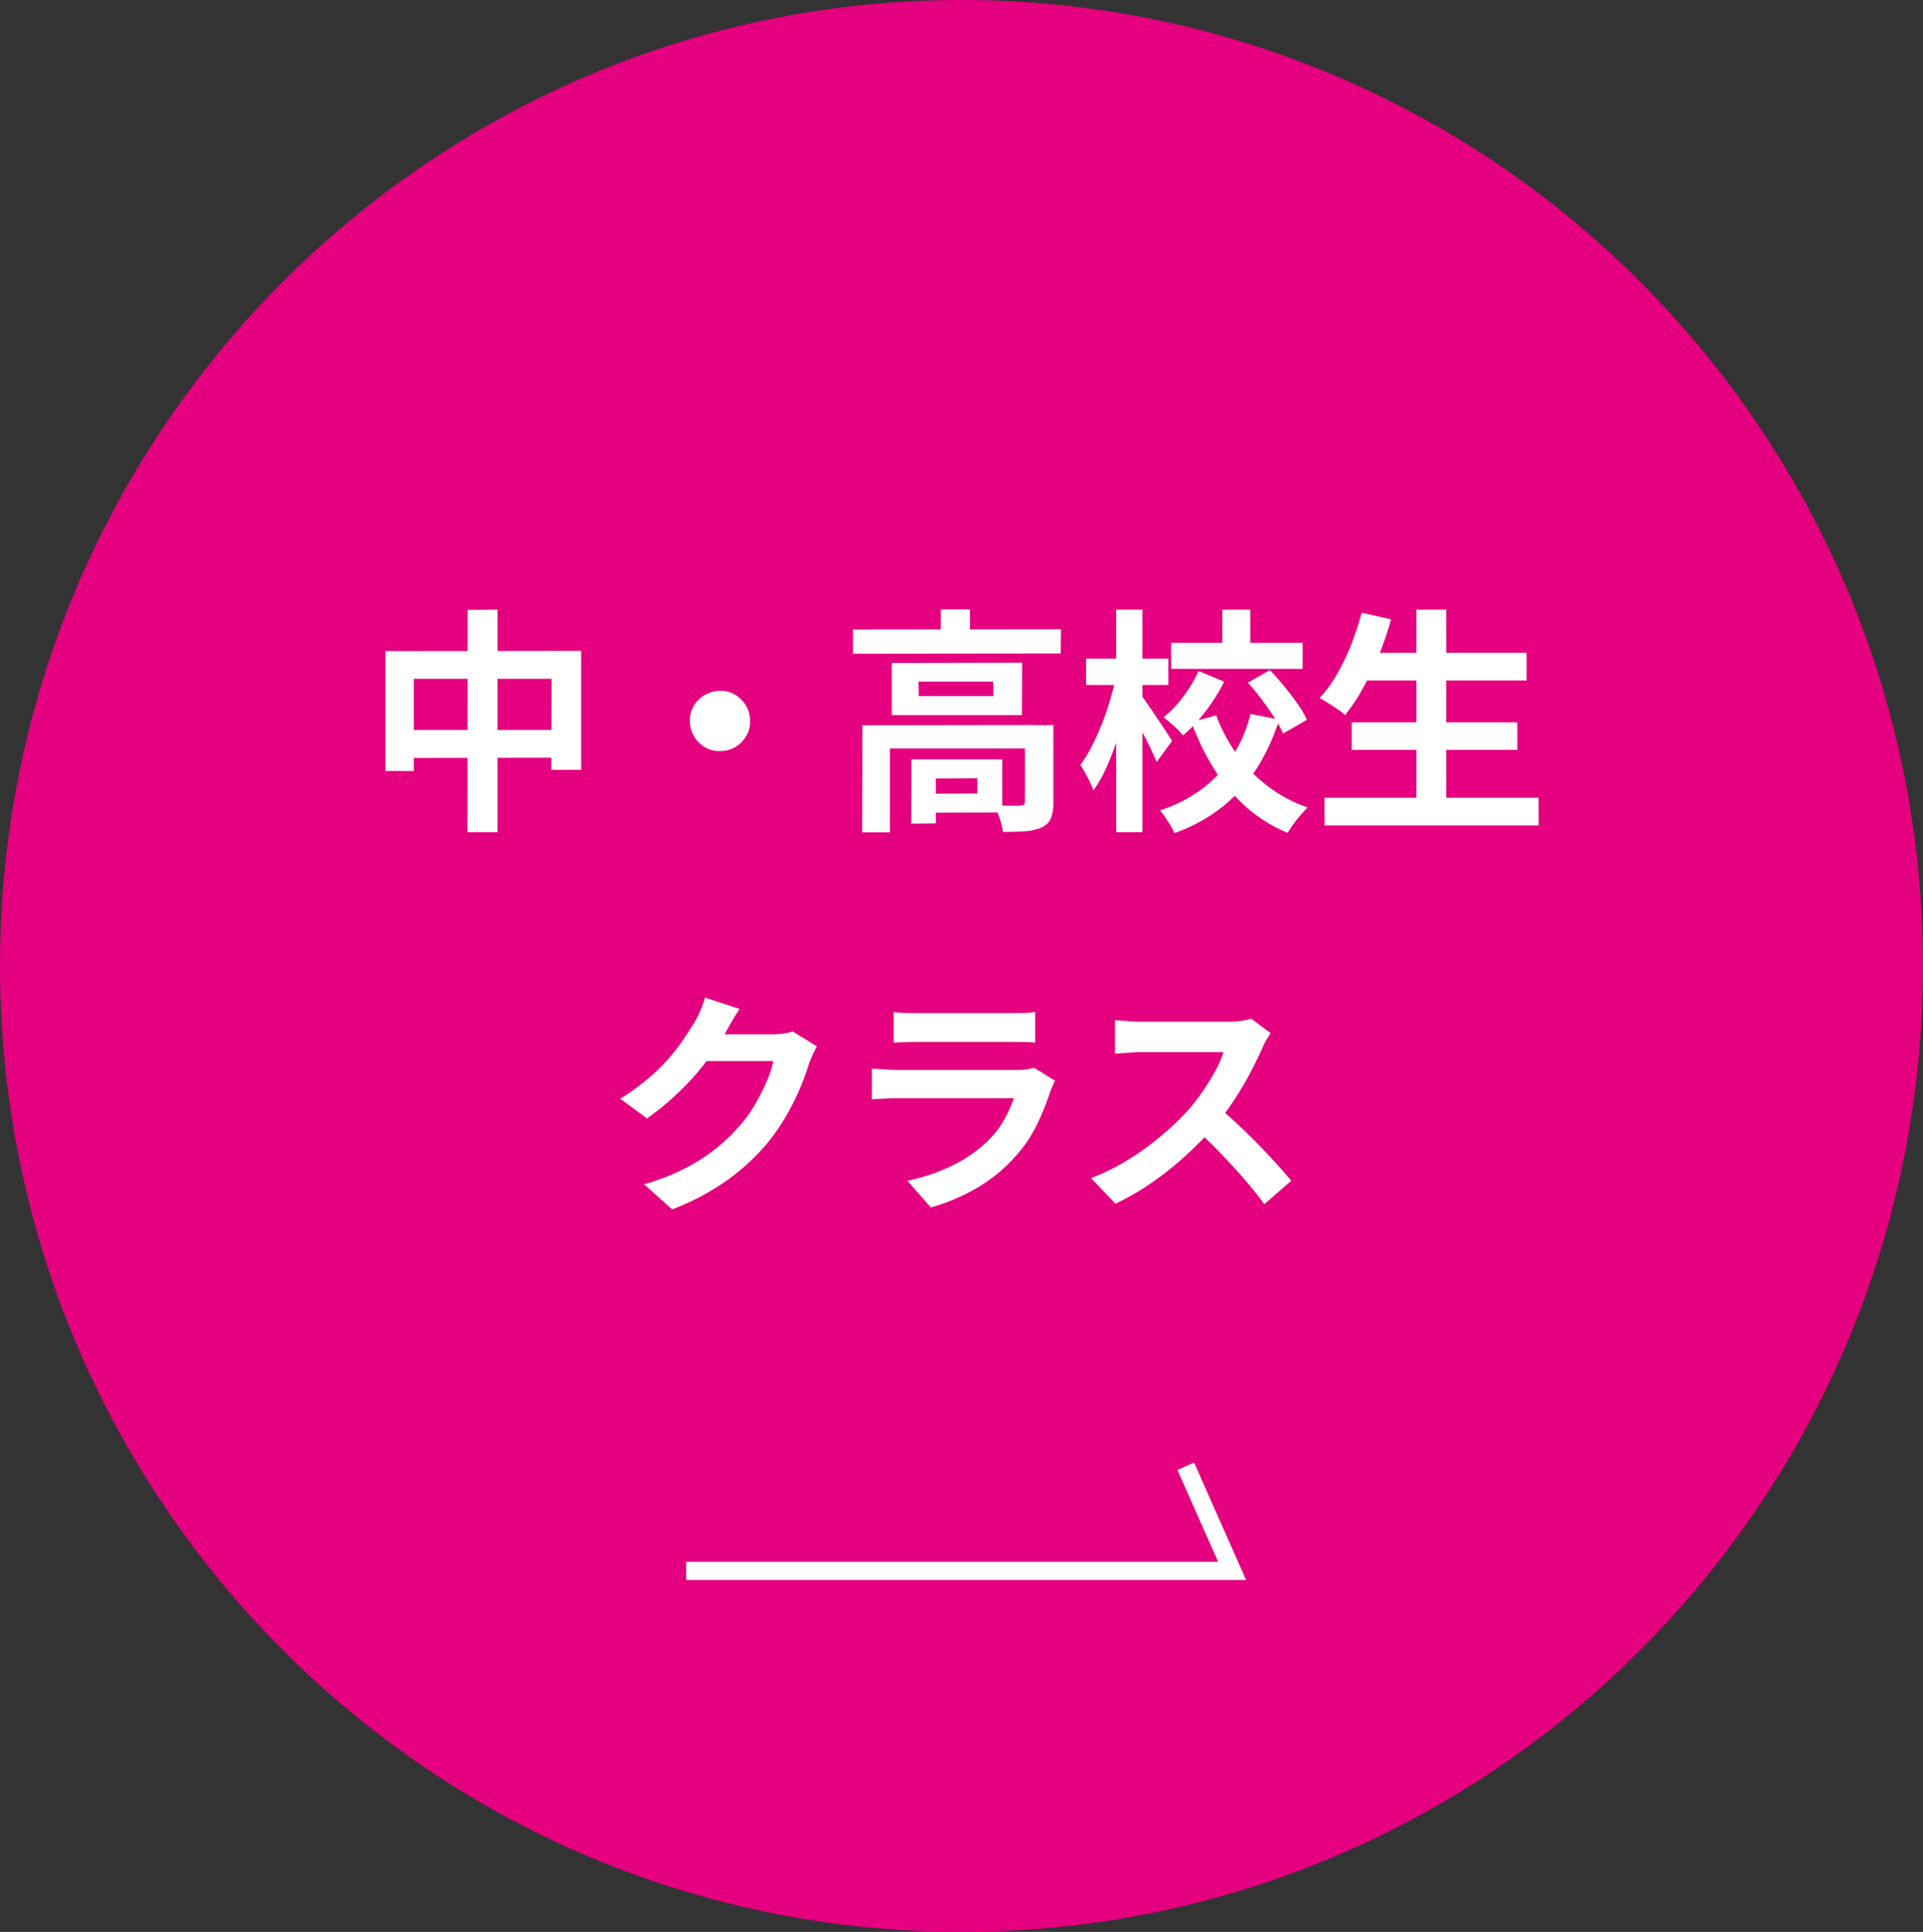
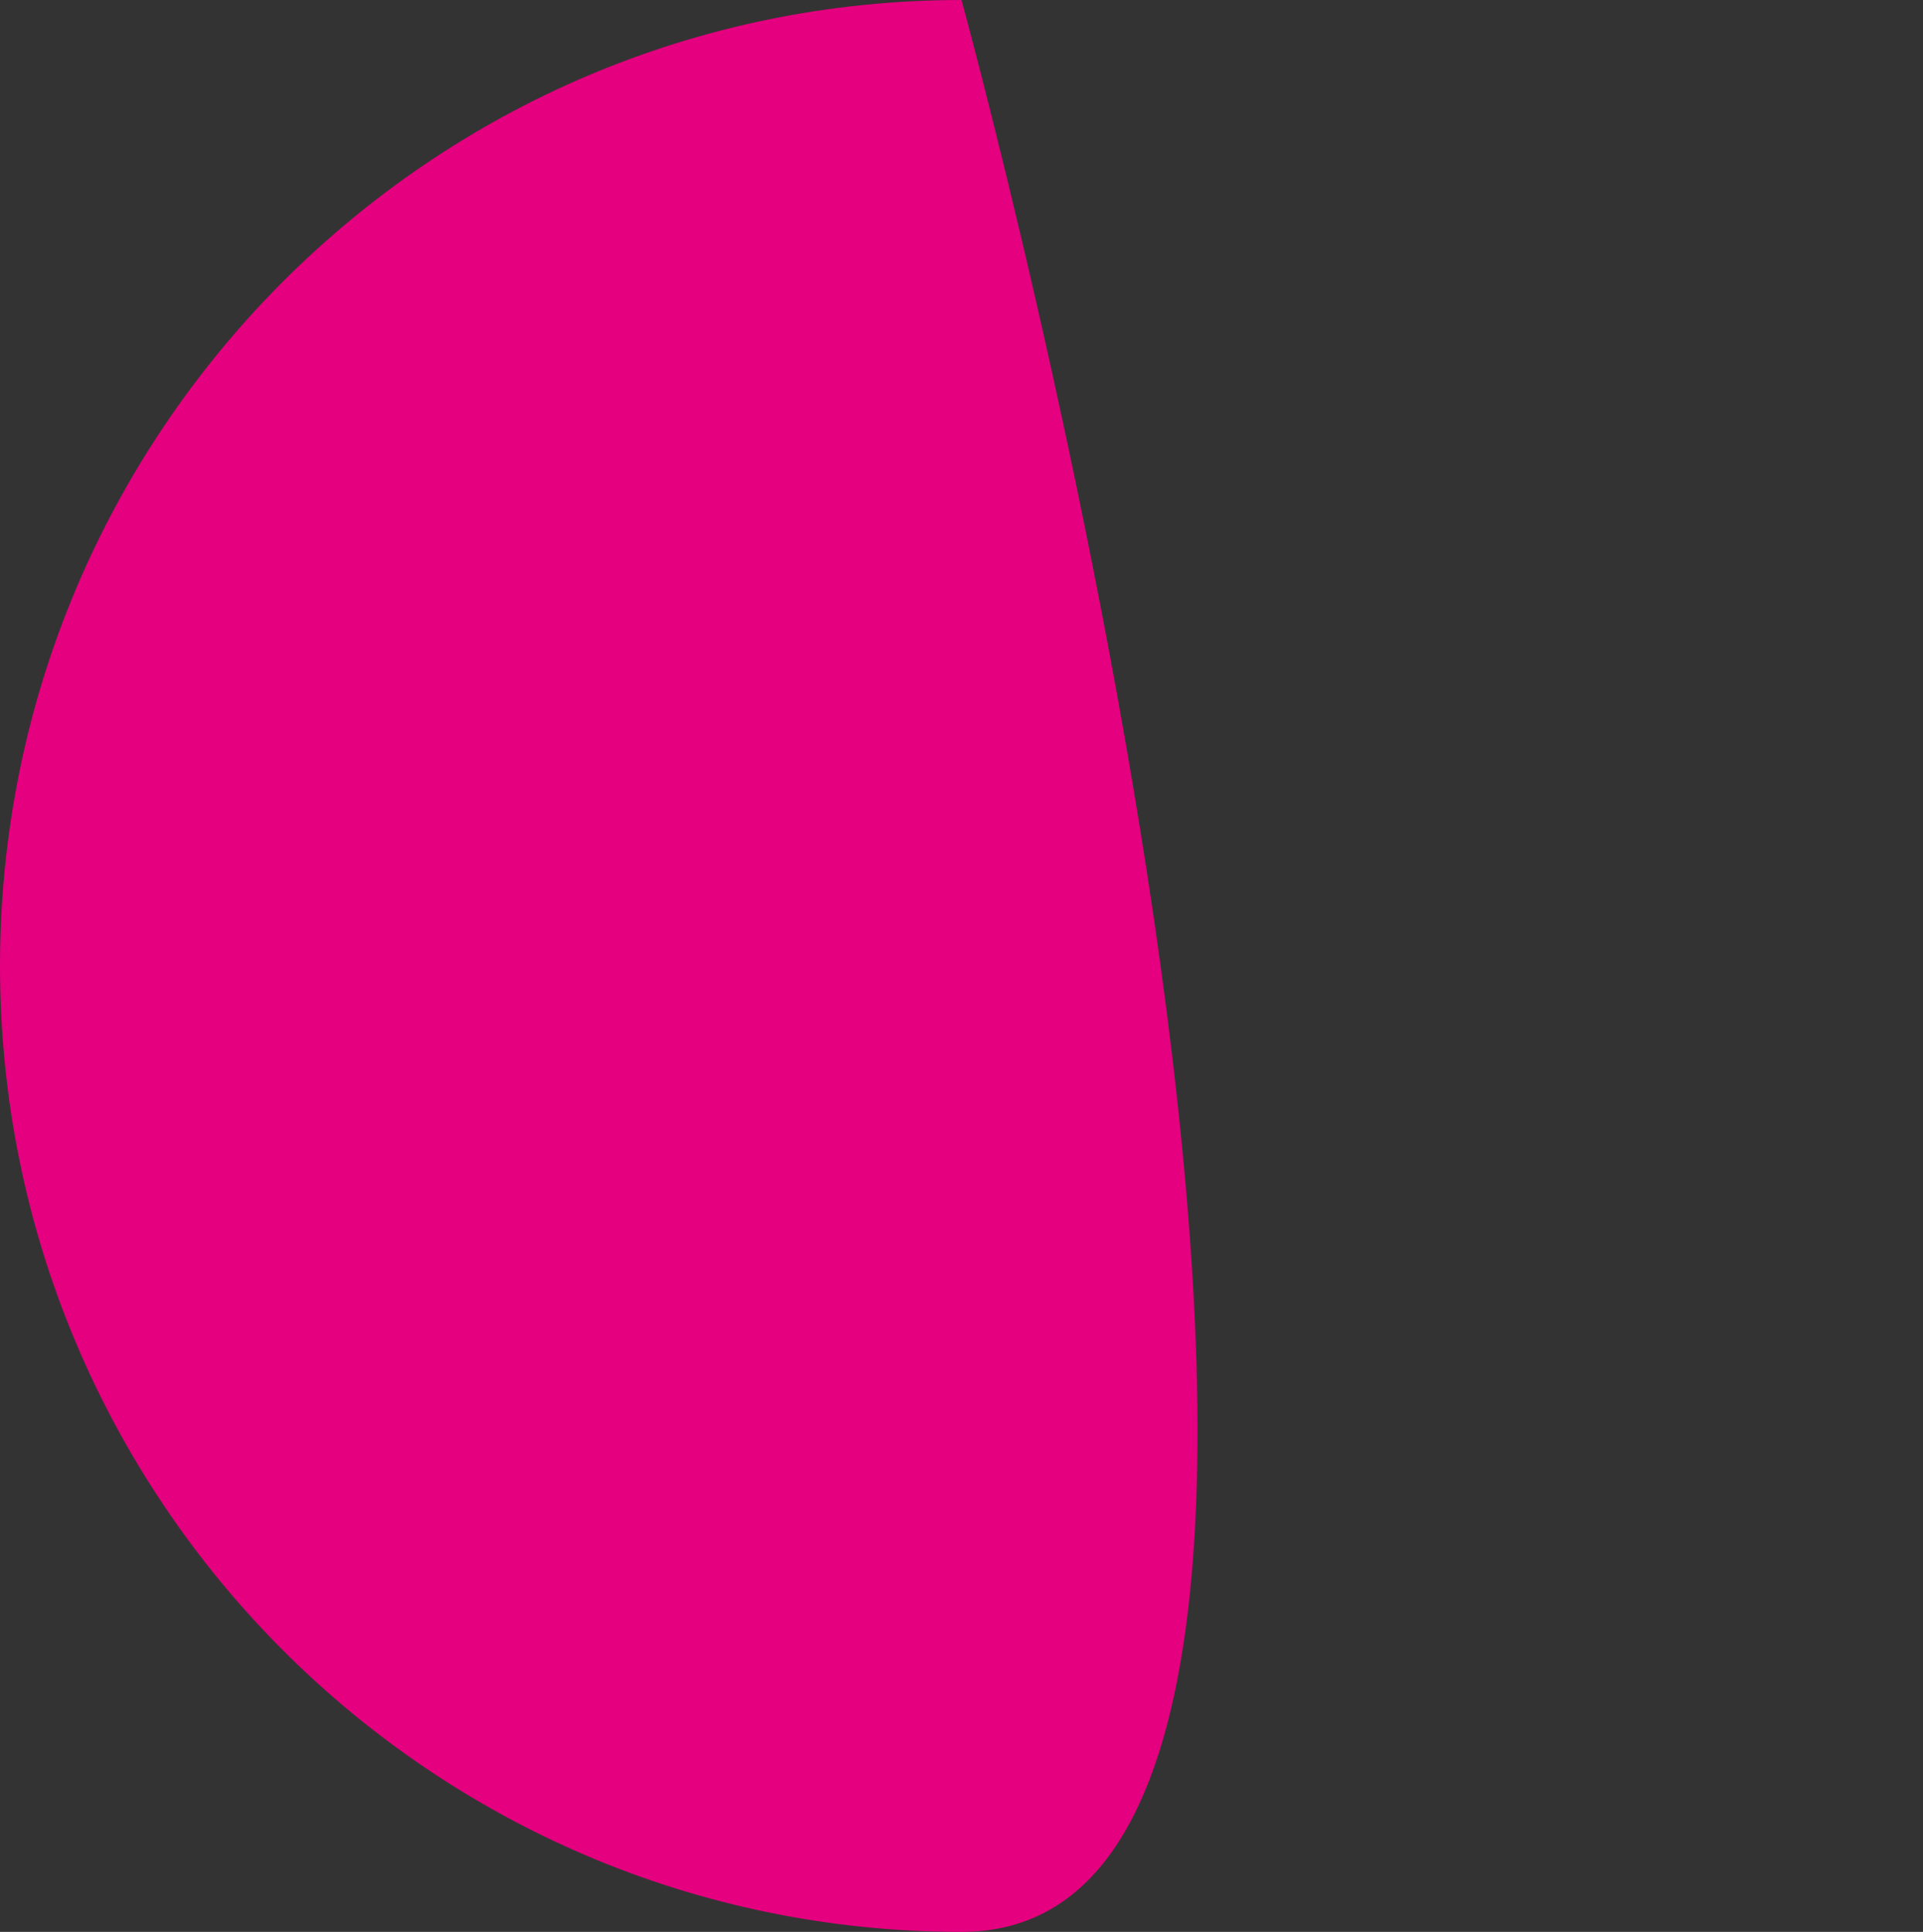
<svg xmlns="http://www.w3.org/2000/svg" width="211" height="212" viewBox="0 0 211 212">
  <rect x="0" y="0" width="211" height="212" fill="#333333" stroke="none" />
  <g id="グループ_186" data-name="グループ 186" transform="translate(-1075 -2730)">
-     <path id="パス_85" data-name="パス 85" d="M105.5,0C163.766,0,211,47.458,211,106S163.766,212,105.5,212,0,164.542,0,106,47.234,0,105.5,0Z" transform="translate(1075 2730)" fill="#e4007f" />
-     <path id="パス_86" data-name="パス 86" d="M-62.712-17.55l21.476-.026V-4.524h-3.276l.026-9.984H-59.592V-4.394h-3.12ZM-61.1-8.892h18.408l.026,3.042L-61.1-5.824Zm7.41-13.182,3.276-.026V2.314h-3.3ZM-26-13.182a2.976,2.976,0,0,1,1.677.429,3.472,3.472,0,0,1,1.183,1.2A3.21,3.21,0,0,1-22.7-9.88a2.988,2.988,0,0,1-.429,1.664,3.436,3.436,0,0,1-1.2,1.2A3.21,3.21,0,0,1-26-6.578a2.988,2.988,0,0,1-1.664-.429,3.368,3.368,0,0,1-1.2-1.222A3.252,3.252,0,0,1-29.3-9.88a2.976,2.976,0,0,1,.429-1.677,3.4,3.4,0,0,1,1.222-1.183A3.252,3.252,0,0,1-26-13.182Zm14.586-6.734,22.828-.026-.026,2.652-22.8.026Zm9.646-2.21h3.2v3.536l-3.2-.026ZM-10.374-9.412,8.632-9.438v2.574H-7.358v9.2H-10.4Zm17.836,0,3.12-.026V-.962a4.811,4.811,0,0,1-.26,1.729A1.921,1.921,0,0,1,9.308,1.794a5.355,5.355,0,0,1-1.794.416q-1.04.078-2.47.078A7.564,7.564,0,0,0,4.68.793a9.051,9.051,0,0,0-.6-1.417q.91.026,1.755.039T6.942-.6a.881.881,0,0,0,.416-.1.374.374,0,0,0,.1-.312ZM-4.992-5.668h2.678v7.02l-2.7.026Zm1.326,0H4.966V.156L-3.64.182-3.666-1.9l5.9-.026V-3.588l-5.876.026ZM-4.212-14.2l.026,1.586H4L3.978-14.2ZM-7.15-16.25l14.3-.026L7.124-10.53H-7.15ZM23.5-18.46h14.43v2.86H23.5ZM29.12-22.1h3.068v4.914H29.12Zm-2.6,6.734,2.808,1.17a21.378,21.378,0,0,1-2.054,3.263A16.213,16.213,0,0,1,24.8-8.294a7.992,7.992,0,0,0-.988-1.027q-.65-.585-1.144-.975a11.655,11.655,0,0,0,2.2-2.3A15.332,15.332,0,0,0,26.52-15.366Zm5.408,1.274,2.418-1.378q.78.832,1.573,1.794t1.456,1.911A11.1,11.1,0,0,1,38.4-10.01L35.776-8.5a10.323,10.323,0,0,0-.936-1.742q-.624-.962-1.391-1.989T31.928-14.092ZM28.444-10.5a18.589,18.589,0,0,0,2.275,4.277,16.246,16.246,0,0,0,3.367,3.484A15.726,15.726,0,0,0,38.48-.39q-.338.338-.767.832t-.806,1.014a9.885,9.885,0,0,0-.611.936A16.084,16.084,0,0,1,31.72-.455a19.167,19.167,0,0,1-3.484-4.134,26.6,26.6,0,0,1-2.5-5.161Zm3.77-.156,3.146.624A23.059,23.059,0,0,1,32.981-4.81,17.084,17.084,0,0,1,29.25-.559a18.233,18.233,0,0,1-5.382,2.977,6.687,6.687,0,0,0-.442-.832q-.286-.468-.585-.91t-.559-.754A15.572,15.572,0,0,0,27.118-2.6a13.846,13.846,0,0,0,3.263-3.653A15.465,15.465,0,0,0,32.214-10.66ZM14.17-16.718h9.022v2.886H14.17Zm3.3-5.382h2.886V2.314H17.472Zm-.026,7.384,1.768.6q-.286,1.56-.715,3.224t-.975,3.263a32.082,32.082,0,0,1-1.183,2.99,13.452,13.452,0,0,1-1.365,2.379,9.538,9.538,0,0,0-.637-1.43Q13.91-4.5,13.546-5.07a13.464,13.464,0,0,0,1.235-2q.585-1.144,1.1-2.431a27.631,27.631,0,0,0,.91-2.626Q17.186-13.468,17.446-14.716Zm2.808,2.054q.234.286.7.975l1.014,1.495q.546.806,1,1.508t.637.988l-1.69,2.314q-.234-.6-.624-1.4t-.845-1.677q-.455-.871-.871-1.625t-.7-1.248Zm24.154-4.706H62.5v3.042h-18.1ZM43.316-9.724H61.49v3.016H43.316Zm-2.99,8.268h23.5V1.586h-23.5ZM50.414-22.1H53.69V.026H50.414Zm-6.006.338,3.224.728a33.221,33.221,0,0,1-1.352,3.952,34.4,34.4,0,0,1-1.742,3.627,20.4,20.4,0,0,1-1.95,2.925,7.808,7.808,0,0,0-.819-.637q-.507-.351-1.053-.689T39.78-12.4A13.639,13.639,0,0,0,41.691-15a24.515,24.515,0,0,0,1.56-3.25A31.349,31.349,0,0,0,44.408-21.762Zm-59.774,47.59q-.208.364-.442.871t-.416,1a26.413,26.413,0,0,1-.949,2.613,27.439,27.439,0,0,1-1.508,3.042,23.1,23.1,0,0,1-2.067,3.029A24.652,24.652,0,0,1-25.1,40.44a27.662,27.662,0,0,1-6.149,3.276L-34.32,40.96a24.949,24.949,0,0,0,4.576-1.794,20.557,20.557,0,0,0,3.354-2.171,19.641,19.641,0,0,0,2.548-2.457,14.106,14.106,0,0,0,1.664-2.3,22.98,22.98,0,0,0,1.3-2.561,11.028,11.028,0,0,0,.728-2.236h-8.762l1.2-2.938h7.436a9.539,9.539,0,0,0,1.209-.078,5.147,5.147,0,0,0,1.053-.234Zm-8.476-4.108q-.468.676-.91,1.456t-.676,1.2A28.168,28.168,0,0,1-27.6,27.609a28.958,28.958,0,0,1-2.925,3.25,29.773,29.773,0,0,1-3.484,2.873l-2.938-2.158a25.087,25.087,0,0,0,3.029-2.184,21.428,21.428,0,0,0,2.275-2.223,21.611,21.611,0,0,0,1.651-2.132q.689-1.027,1.183-1.833a9.243,9.243,0,0,0,.65-1.287,11.937,11.937,0,0,0,.52-1.443Zm16.9.338a12.361,12.361,0,0,0,1.3.1q.754.026,1.4.026H5.772q.6,0,1.43-.026a12.887,12.887,0,0,0,1.378-.1v3.354q-.52-.052-1.339-.065T5.72,25.334H-4.238q-.624,0-1.365.026t-1.339.052ZM10.764,29.6q-.13.26-.273.572t-.221.52a28.637,28.637,0,0,1-1.5,3.731,14.7,14.7,0,0,1-2.353,3.471,17.129,17.129,0,0,1-4.368,3.549A22.229,22.229,0,0,1-2.86,43.508L-5.434,40.57A20.373,20.373,0,0,0-.208,38.75a14.571,14.571,0,0,0,3.77-2.73,10.055,10.055,0,0,0,1.677-2.249,15.008,15.008,0,0,0,1-2.249H-6.318q-.468,0-1.326.026t-1.69.1v-3.38l1.625.1q.793.052,1.391.052H6.552a7.477,7.477,0,0,0,1.131-.078,3.7,3.7,0,0,0,.767-.182Zm23.66-5.226q-.156.234-.455.728a5.552,5.552,0,0,0-.455.91q-.546,1.222-1.339,2.73t-1.794,3.029a29.971,29.971,0,0,1-2.119,2.847,43.37,43.37,0,0,1-3.211,3.237,35.18,35.18,0,0,1-3.692,2.938,28.308,28.308,0,0,1-3.965,2.3l-2.678-2.808A24.188,24.188,0,0,0,18.8,38.256,30.488,30.488,0,0,0,22.464,35.6a30.348,30.348,0,0,0,2.912-2.782A23.376,23.376,0,0,0,27,30.716a24.8,24.8,0,0,0,1.365-2.223,11.271,11.271,0,0,0,.884-2.041H20.436q-.546,0-1.144.039t-1.131.078q-.533.039-.819.065V22.942q.39.026.962.078t1.157.078q.585.026.975.026h9.178a10.97,10.97,0,0,0,1.573-.1,6.757,6.757,0,0,0,1.1-.234ZM28.6,32.458q1.014.806,2.158,1.872t2.262,2.21q1.118,1.144,2.067,2.2t1.6,1.833l-2.964,2.574q-.962-1.326-2.2-2.756t-2.6-2.847q-1.365-1.417-2.769-2.691Z" transform="translate(1180 2819)" fill="#fff" />
-     <path id="パス_36" data-name="パス 36" d="M1575.23,1747.72h59.9l-5.089-11.486" transform="translate(-424.937 1154.666)" fill="none" stroke="#fff" stroke-width="2" />
+     <path id="パス_85" data-name="パス 85" d="M105.5,0S163.766,212,105.5,212,0,164.542,0,106,47.234,0,105.5,0Z" transform="translate(1075 2730)" fill="#e4007f" />
  </g>
</svg>